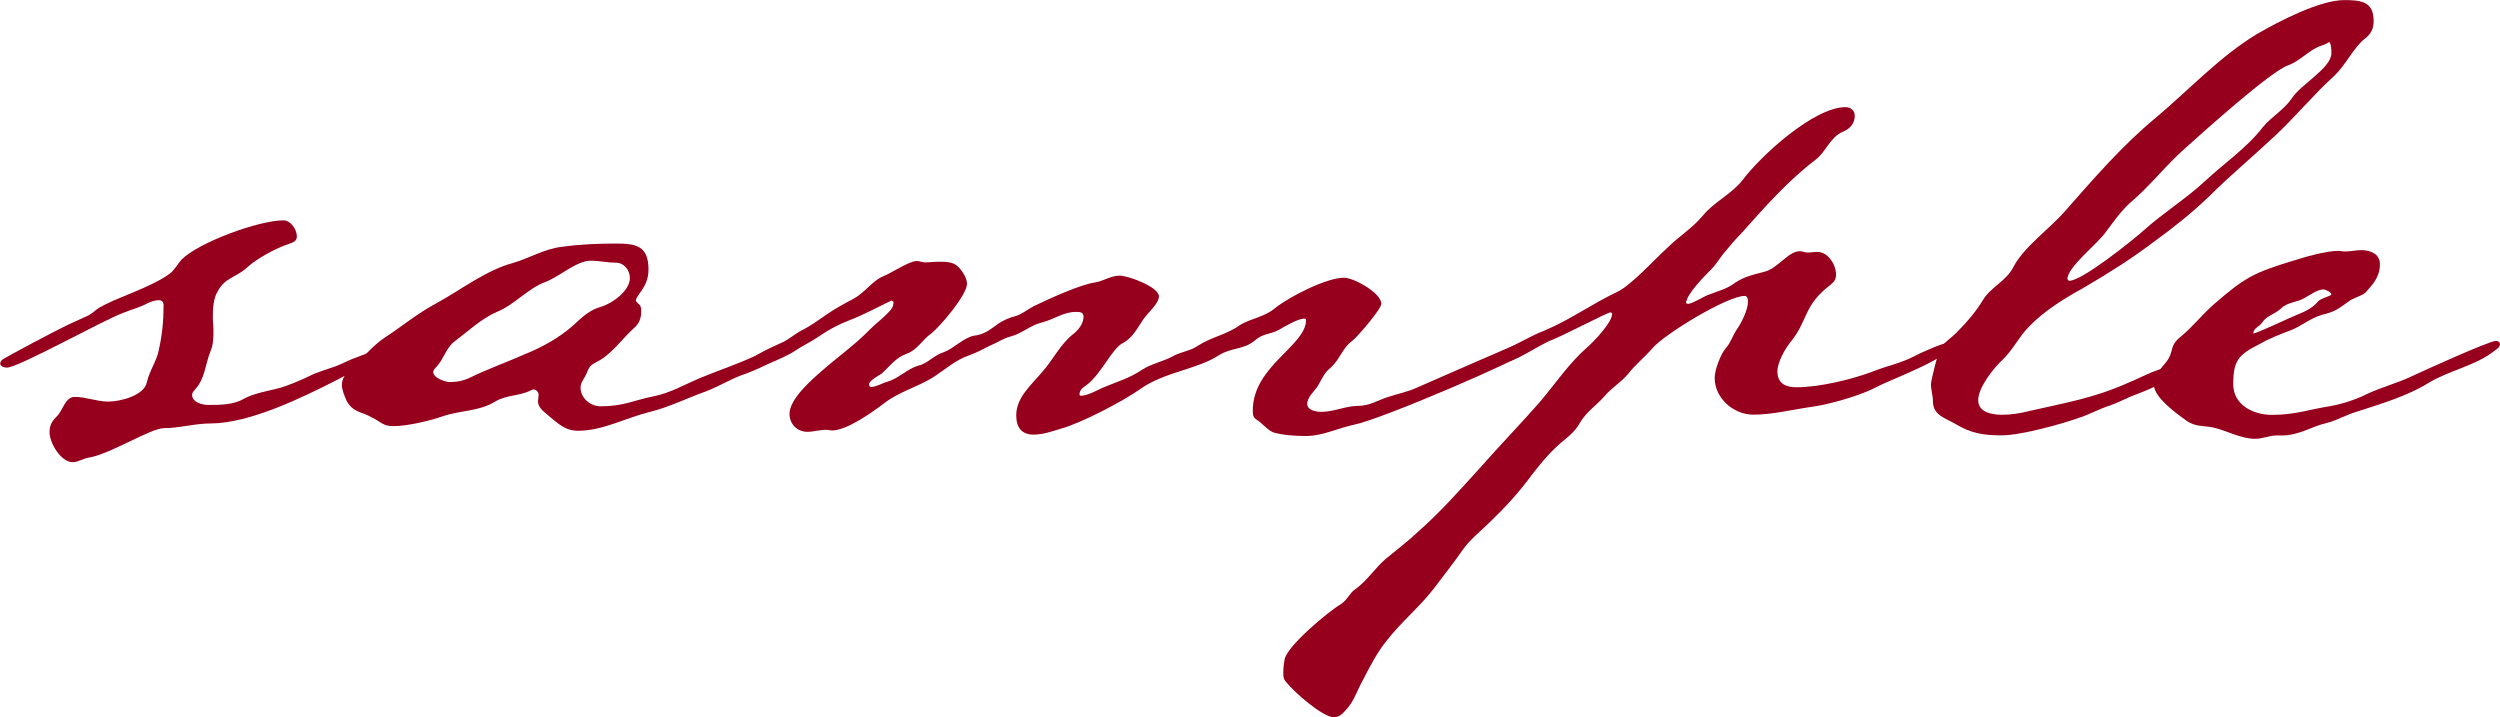
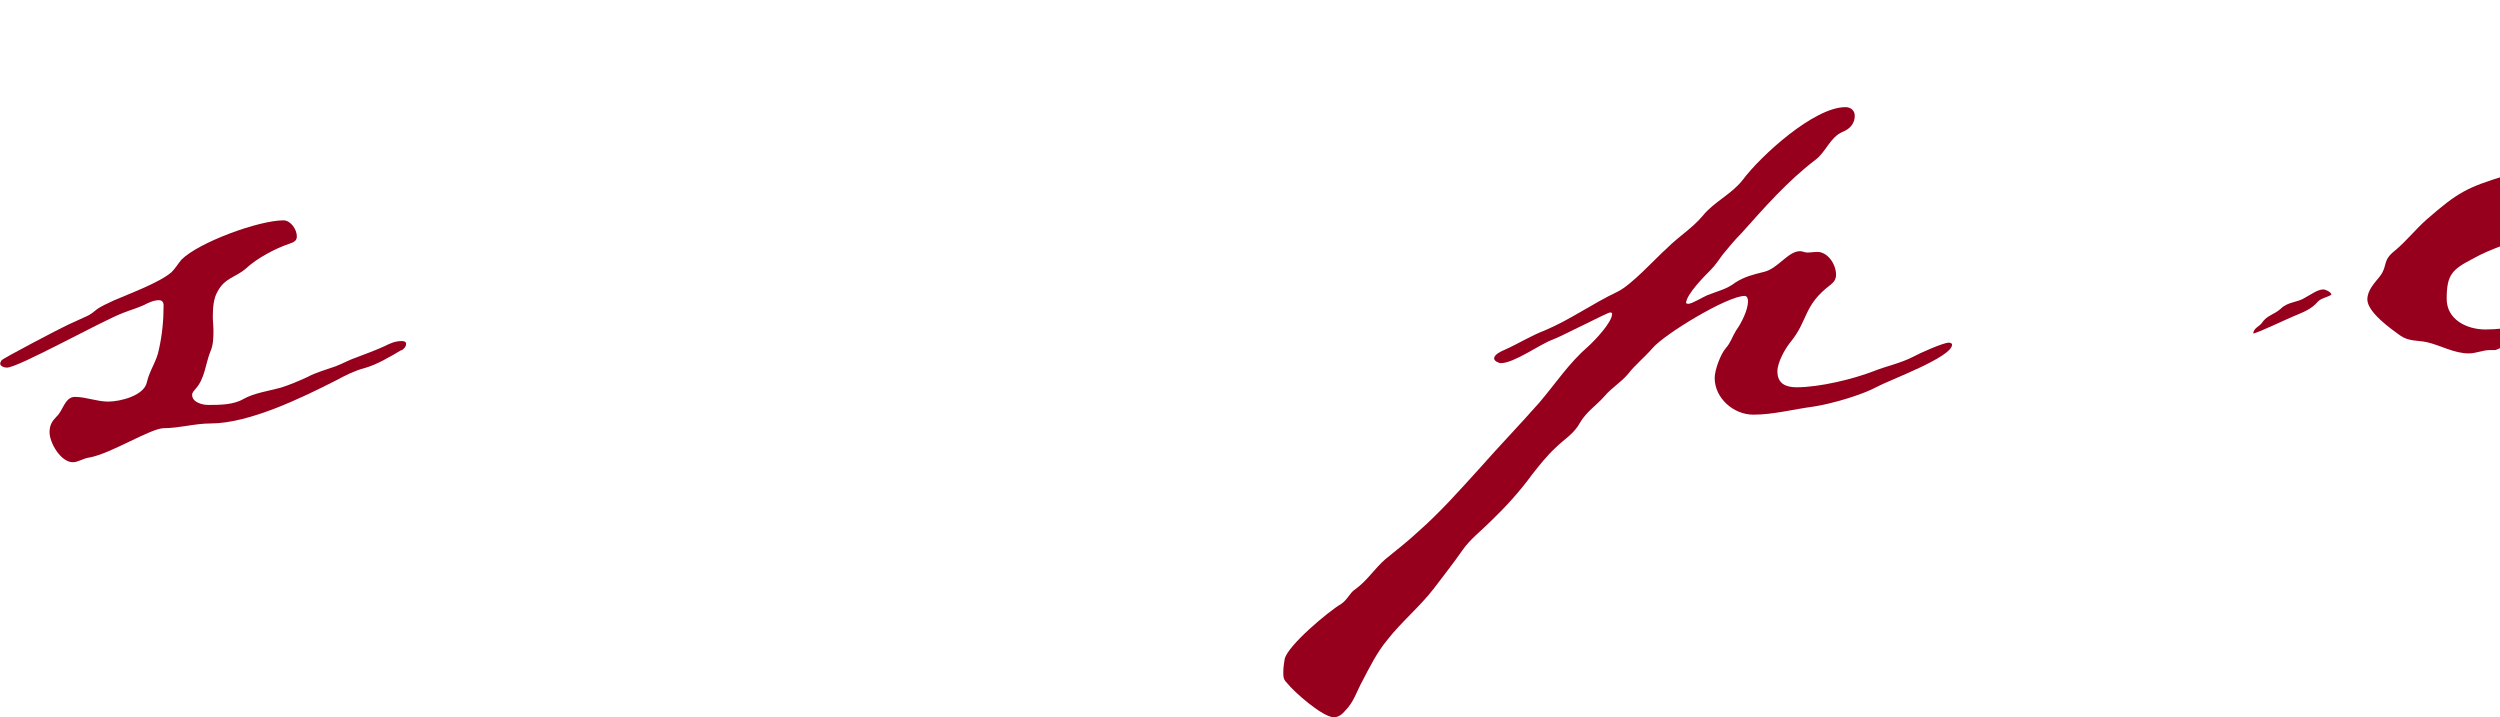
<svg xmlns="http://www.w3.org/2000/svg" id="_イヤー_2" width="239.17" height="68.63" viewBox="0 0 239.17 68.63">
  <defs>
    <style>.cls-1{fill:#96001c;}</style>
  </defs>
  <g id="_イヤー_1-2">
    <g>
      <path class="cls-1" d="M38.4,33.49c-1.08,.64-2.36,1.4-3.51,1.72-.96,.25-1.85,.7-2.68,1.15-3.25,1.66-8.36,4.15-12.05,4.15-1.53,0-3,.45-4.46,.45-1.28,0-5.04,2.42-7.14,2.81-.57,.06-1.08,.45-1.59,.45-1.15,0-2.23-1.85-2.23-2.87,0-.7,.26-1.08,.7-1.53,.57-.51,.77-1.85,1.72-1.85,1.08,0,2.1,.45,3.19,.45,1.15,0,3.44-.57,3.7-1.85,.26-1.15,.96-2.04,1.15-3.13,.32-1.4,.45-2.81,.45-4.21,0-.32-.13-.51-.45-.51-.51,0-1.02,.25-1.4,.45-.7,.32-1.4,.51-2.04,.77-2.04,.77-10.01,5.23-11.1,5.23-.26,0-.64-.13-.64-.38,0-.13,.06-.19,.13-.32,.13-.19,5.61-3.06,6.31-3.38l1.53-.7c.45-.19,.7-.32,1.08-.64,.51-.45,1.21-.7,1.85-1.02,1.47-.64,4.27-1.66,5.48-2.68,.38-.38,.64-.83,.96-1.21,1.66-1.66,7.4-3.76,9.76-3.76,.7,0,1.28,.89,1.28,1.53,0,.45-.32,.57-.7,.7-1.34,.45-3.13,1.4-4.15,2.36-1.02,.89-2.04,.89-2.74,2.23-.38,.64-.45,1.53-.45,2.42,0,.45,.06,.89,.06,1.21,0,.77,0,1.47-.32,2.17-.45,1.15-.51,2.55-1.4,3.51-.13,.19-.32,.32-.32,.57,0,.7,.96,.96,1.53,.96,1.08,0,2.42,0,3.38-.57,1.02-.57,2.42-.77,3.57-1.08,.83-.26,1.72-.64,2.55-1.02,.83-.45,1.79-.7,2.68-1.02,.7-.26,1.34-.64,2.1-.89,.83-.32,1.72-.64,2.55-1.02,.51-.25,1.02-.51,1.66-.51,.13,0,.45,0,.45,.26,0,.32-.25,.51-.45,.64Z" />
-       <path class="cls-1" d="M74.05,34.57c-.89,.38-1.72,.83-2.62,1.15-1.4,.45-2.55,1.21-3.89,1.72-1.79,.64-3.57,1.53-5.42,1.98-2.3,.57-4.46,1.79-6.82,1.79-1.34,0-2.04-.83-3-1.59-.38-.32-.83-.7-.83-1.21,0-.19,.06-.45,.06-.64,0-.26-.25-.51-.45-.51-.13,0-.26,.06-.38,.13-1.08,.51-2.23,.38-3.32,1.02-1.53,.96-3.32,.83-4.98,1.4-1.28,.45-3.44,.96-4.78,.96-1.02,0-1.21-.45-2.04-.83-.96-.57-1.79-.45-2.42-1.59-.19-.45-.45-1.02-.45-1.53,0-.89,.77-1.53,1.4-2.1,.89-.77,1.59-1.66,2.61-2.36,1.66-1.08,3.19-2.36,4.98-3.32,2.36-1.28,4.78-3.19,7.4-3.89,1.53-.45,3-1.34,4.59-1.53,1.79-.25,3.51-.32,5.29-.32,1.91,0,3.06,.25,3.06,2.49,0,1.72-1.21,2.42-1.21,3,.32,.45,.51,.25,.51,1.02,0,.64-.19,1.15-.7,1.59-1.08,.96-1.98,2.3-3.25,3.06-.83,.45-.96,.45-1.28,1.28-.19,.45-.57,.83-.57,1.34,0,1.02,.96,1.79,1.91,1.79,2.23,0,3.13-.57,5.1-.96,1.59-.32,3-1.15,4.53-1.79,1.72-.7,3.44-1.28,5.1-2.04,.89-.45,3-1.53,3.89-1.53,.25,0,.57,.13,.57,.38,0,.57-2.1,1.4-2.62,1.66Zm-15.12-9.44c-.83,0-1.59-.19-2.42-.19-1.34,0-3,1.53-4.34,2.04-1.72,.64-2.93,2.17-4.66,2.87-1.47,.64-2.74,1.85-4.02,2.81-.83,.64-1.02,1.66-1.72,2.42-.13,.13-.32,.32-.32,.51,0,.57,1.15,.96,1.59,.96,.7,0,1.34-.13,1.98-.45,1.72-.83,3.51-1.47,5.23-2.23,1.72-.7,3.19-1.53,4.59-2.74,.83-.77,1.53-1.47,2.68-1.79,1.08-.32,2.74-1.53,2.74-2.74,0-.77-.57-1.47-1.34-1.47Z" />
-       <path class="cls-1" d="M146.31,33.55c-.7,.77-14.16,6.57-16.77,7.08-1.53,.32-3,1.08-4.59,1.08-.96,0-2.1-.06-3.06-.32-.57-.19-1.02-.77-1.53-1.15-.45-.25-.51-.45-.51-.96,0-4.27,5.1-6.19,5.1-8.67,0-.06-.06-.13-.19-.13-.57,0-1.91,.77-2.42,1.08-.83,.45-1.47,.32-2.23,.96-1.08,.96-2.3,.7-3.51,1.47-2.04,1.34-5.17,1.59-7.46,3.19-1.59,1.15-5.74,3.32-7.65,3.83-.83,.25-1.72,.57-2.61,.57-1.15,0-1.66-.7-1.66-1.85,0-1.72,1.47-2.93,2.49-4.15,1.08-1.21,1.72-2.68,3.06-3.7,.45-.38,.89-.96,.89-1.59,0-.45-.38-.45-.77-.45-1.15,0-2.17,.77-3.25,1.02-1.08,.26-1.91,1.08-3,1.34-.7,.19-1.34,.64-1.98,.89-.64,.32-1.21,.64-1.91,.89-1.34,.45-2.36,1.4-3.57,2.17-1.47,.89-3.19,1.34-4.59,2.42-1.08,.83-3.57,2.61-4.98,2.61-.19,0-.38-.06-.57-.06-.64,0-1.21,.19-1.79,.19-1.02,0-1.72-.77-1.72-1.72,0-1.4,2.04-3.19,3.06-4.08,1.59-1.4,3.25-2.55,4.72-4.08,.38-.38,1.28-1.08,1.79-1.66,.19-.19,.38-.45,.38-.89l-.19-.13c-1.34,.64-2.74,1.4-4.08,1.91-.96,.38-1.85,.83-2.68,1.4-1.34,.89-2.68,1.59-4.08,2.23-.83,.19-1.47,.89-2.36,.89-.26,0-.51-.13-.51-.45,0-.51,2.55-1.66,3.13-1.91,.77-.32,1.4-.96,2.23-1.34,.7-.38,1.34-.83,1.98-1.28,.89-.64,1.85-1.15,2.81-1.66,1.02-.57,1.72-1.66,2.74-2.1,.83-.32,2.49-1.47,3.25-1.47,.26,0,.51,.13,.77,.13,.45,0,.89-.06,1.34-.06,.57,0,1.28,0,1.72,.38,.45,.38,.96,1.15,.96,1.72,0,1.08-2.55,4.08-3.44,4.78-.83,.57-1.28,1.53-2.3,1.91-1.08,.38-1.59,1.15-2.42,1.91-.32,.19-1.21,.7-1.21,1.02,0,.13,.06,.26,.19,.26,.51,0,1.08-.38,1.59-.51,1.08-.32,1.85-1.21,2.93-1.53,.89-.19,1.53-1.02,2.42-1.28,1.02-.38,1.91-1.4,2.93-1.59,.64-.06,1.28-.38,1.79-.77,.64-.51,1.34-.89,2.1-1.08,.7-.19,1.34-.77,2.04-1.08,1.34-.64,4.27-1.98,5.68-2.17,.77-.13,1.47-.64,2.3-.64s3.76,1.08,3.76,1.98c0,.7-1.08,1.59-1.47,2.17-.57,.83-1.02,1.79-1.98,2.3-1.02,.51-1.98,2.81-3.38,3.95-.25,.19-.77,.45-.77,.96,0,.06,.06,.13,.13,.13,.64,0,1.53-.51,2.1-.77,1.34-.57,2.55-.89,3.76-1.72,.89-.57,1.98-.77,2.93-1.28,.77-.45,1.72-.51,2.42-1.02,1.28-.83,2.81-1.08,4.02-1.98,1.08-.64,2.36-.77,3.32-1.59,1.34-1.08,4.91-2.93,6.63-2.93,.96,0,3.57,1.47,3.57,2.49,0,.51-2.3,3.19-2.81,3.57-.89,.64-1.15,1.72-1.98,2.49-.7,.57-.83,1.02-1.28,1.79-.32,.51-1.02,1.08-1.02,1.72s.89,.77,1.34,.77c1.21,0,2.36-.57,3.51-.57,1.08,0,1.85-.51,2.81-.83,.96-.32,1.98-.51,2.93-.96,1.02-.45,10.33-4.53,10.52-4.53,.26,0,.32,.25,.32,.45,0,.25-.06,.38-.19,.57Z" />
      <path class="cls-1" d="M179.6,36.99c-1.53,.83-4.46,1.66-6.12,1.91-1.91,.25-3.83,.77-5.74,.77s-3.7-1.59-3.7-3.51c0-.77,.57-2.3,1.08-2.87,.45-.51,.64-1.15,.96-1.66,.51-.7,1.15-1.98,1.15-2.81,0-.19-.06-.51-.32-.51-1.66,0-7.65,3.64-8.8,4.98-.77,.89-1.66,1.59-2.36,2.49-.64,.77-1.59,1.34-2.23,2.1-.77,.89-1.72,1.47-2.36,2.55-.57,1.08-1.53,1.59-2.36,2.42-.83,.77-1.53,1.66-2.23,2.55-1.21,1.66-2.55,3.12-4.02,4.53-.89,.89-1.91,1.66-2.62,2.68-.89,1.28-1.85,2.49-2.81,3.76-1.34,1.72-3.06,3.13-4.4,4.85-.96,1.15-1.66,2.55-2.36,3.89-.57,1.02-.83,2.04-1.66,2.87-.25,.32-.64,.64-1.08,.64-1.08,0-3.83-2.42-4.53-3.32-.32-.32-.32-.57-.32-.96,0-.45,.06-.89,.13-1.28,.26-1.28,4.21-4.59,5.42-5.29,.64-.45,.77-1.02,1.34-1.4,1.15-.83,1.85-1.98,2.87-2.87,1.08-.89,2.17-1.72,3.19-2.68,2.1-1.85,3.95-3.95,5.87-6.06,1.85-2.1,3.83-4.15,5.68-6.25,1.53-1.79,2.81-3.76,4.66-5.36,.57-.51,2.3-2.3,2.3-3.13,0-.06-.06-.13-.19-.13-.25,0-4.66,2.3-5.55,2.62-1.21,.45-3.64,2.23-4.91,2.23-.19,0-.64-.19-.64-.45,0-.38,.7-.7,1.02-.83,1.28-.57,2.49-1.34,3.83-1.85,2.42-1.02,4.53-2.55,6.95-3.7,1.34-.64,3.57-3.12,4.78-4.21,1.08-1.08,2.36-1.85,3.38-3.06,1.08-1.34,2.74-2.04,3.83-3.44,1.72-2.3,6.82-6.95,9.82-6.95,.51,0,.89,.32,.89,.83,0,.77-.51,1.28-1.15,1.53-1.21,.51-1.59,1.91-2.61,2.68-2.68,2.04-4.85,4.53-7.08,7.02-.64,.64-1.21,1.34-1.79,2.04-.38,.51-.7,1.02-1.15,1.47-.57,.57-2.36,2.36-2.36,3.19,.06,0,.13,.06,.19,.06,.38,0,1.4-.64,1.85-.83,.96-.38,1.85-.57,2.68-1.21,.89-.57,1.72-.77,2.74-1.02,1.34-.32,2.3-1.98,3.44-1.98,.26,0,.45,.13,.7,.13,.32,0,.64-.06,.96-.06,1.02,0,1.79,1.21,1.79,2.17,0,.45-.19,.7-.51,.96-2.68,2.04-2.1,3.38-3.89,5.55-.51,.64-1.21,1.91-1.21,2.74,0,1.21,.83,1.53,1.85,1.53,2.17,0,5.36-.77,7.33-1.53,1.28-.51,2.62-.77,3.83-1.4,.57-.32,2.87-1.34,3.38-1.34,.13,0,.32,.06,.32,.19,0,1.21-6,3.38-7.14,4.02Z" />
-       <path class="cls-1" d="M226.23,3.7c-1.15,.96-1.79,2.49-2.93,3.57-1.98,1.79-3.64,3.83-5.61,5.68-2.1,1.98-4.34,3.83-6.38,5.87-1.66,1.59-3.44,3-5.29,4.34-2.1,1.59-4.34,3-6.63,4.34-1.85,1.02-3.83,2.23-5.29,3.76-.96,.96-1.53,2.23-2.55,3.19-.83,.77-2.3,2.62-2.3,3.83s1.4,1.4,2.3,1.4c.83,0,1.66-.13,2.42-.32,3.57-.83,6.19-1.21,9.63-2.74,.96-.38,1.85-.89,2.81-1.21,1.4-.45,6-2.74,6.89-2.74,.19,0,.26,.06,.26,.25,0,.38-.32,.64-.57,.83-1.15,.89-2.68,1.34-4.02,1.85-1.53,.7-2.93,1.53-4.53,2.1-.89,.32-1.66,.77-2.55,1.08-1.02,.32-1.91,.83-2.87,1.15-1.79,.64-5.68,1.72-7.53,1.72-1.72,0-2.93-.19-4.4-1.08-.96-.57-2.17-.83-2.17-2.17,0-.57-.19-1.08-.19-1.66,0-.32,.7-3.13,.89-3.44,.32-.51,1.21-1.08,1.66-1.59,.89-.89,1.72-1.85,2.42-3,.77-1.28,2.23-1.79,2.93-3.19,.96-1.85,3.44-3.64,4.85-5.23,2.81-3.19,5.55-6.38,8.8-9.06,3.19-2.68,6.06-5.8,9.63-7.97,2.1-1.21,6-3.25,8.36-3.25,1.59,0,2.81,.13,2.81,1.98,0,.83-.25,1.21-.83,1.72Zm-3.38,.32c-.26,.13-.45,.26-.7,.32-1.21,.38-2.04,1.47-3.25,1.91-1.66,.57-8.04,6.31-9.76,7.85-1.91,1.66-3.44,3.7-5.42,5.36-.89,.83-1.59,1.85-2.36,2.87-.7,.96-3.57,3.25-3.57,4.34,0,.13,.13,.19,.19,.19,1.21,0,6-3.83,7.14-4.85,1.85-1.66,4.02-3,5.8-4.66,1.85-1.72,4.02-3.19,5.55-5.17,.83-1.02,2.04-1.66,2.81-2.81,.83-1.28,3.76-2.87,3.76-4.27,0-.32,0-.83-.19-1.08Z" />
-       <path class="cls-1" d="M238.73,33.49c-1.79,1.47-4.34,1.91-6.38,3.13-2.04,1.28-4.66,2.04-7.02,2.81-.89,.26-1.72,.77-2.68,1.02-1.47,.32-2.68,1.21-4.34,1.21h-.51c-.7,0-1.34,.32-2.04,.32-1.4,0-2.68-.77-4.02-1.08-.96-.19-1.72-.06-2.55-.64-.89-.64-3.13-2.23-3.13-3.44,0-.89,.7-1.59,1.21-2.23,.77-1.02,.19-1.47,1.4-2.42,1.08-.89,1.98-2.04,3.06-3,3-2.61,3.83-3.06,7.59-4.21,1.21-.38,3.19-.96,4.4-.96,.19,0,.38,.06,.64,.06,.51,0,1.02-.13,1.53-.13,.83,0,1.79,.32,1.79,1.34,0,1.21-.64,1.91-1.4,2.74-.25,.26-1.21,.51-1.59,.83-1.08,.77-1.28,.96-2.55,1.28-1.15,.32-2.04,1.15-3.13,1.53-1.02,.38-1.98,.77-2.87,1.28-1.98,1.02-2.49,1.53-2.49,3.83,0,1.98,1.91,2.93,3.7,2.93,2.23,0,3.51-.51,5.55-.83,1.34-.25,2.49-.64,3.64-1.21,1.4-.64,2.87-1.02,4.21-1.66,1.08-.51,7.4-3.38,8.04-3.38,.19,0,.38,.13,.38,.32,0,.26-.26,.45-.45,.57Zm-16.46-5.8c-.57,0-1.21,.51-1.72,.77-.77,.51-1.66,.38-2.36,1.08-.64,.57-1.34,.64-1.79,1.34-.19,.32-.83,.51-.83,1.02,.32,0,3.25-1.4,3.89-1.66,.89-.38,1.66-.64,2.3-1.4,.32-.32,.83-.38,1.28-.64,0-.26-.57-.51-.77-.51Z" />
+       <path class="cls-1" d="M238.73,33.49h-.51c-.7,0-1.34,.32-2.04,.32-1.4,0-2.68-.77-4.02-1.08-.96-.19-1.72-.06-2.55-.64-.89-.64-3.13-2.23-3.13-3.44,0-.89,.7-1.59,1.21-2.23,.77-1.02,.19-1.47,1.4-2.42,1.08-.89,1.98-2.04,3.06-3,3-2.61,3.83-3.06,7.59-4.21,1.21-.38,3.19-.96,4.4-.96,.19,0,.38,.06,.64,.06,.51,0,1.02-.13,1.53-.13,.83,0,1.79,.32,1.79,1.34,0,1.21-.64,1.91-1.4,2.74-.25,.26-1.21,.51-1.59,.83-1.08,.77-1.28,.96-2.55,1.28-1.15,.32-2.04,1.15-3.13,1.53-1.02,.38-1.98,.77-2.87,1.28-1.98,1.02-2.49,1.53-2.49,3.83,0,1.98,1.91,2.93,3.7,2.93,2.23,0,3.51-.51,5.55-.83,1.34-.25,2.49-.64,3.64-1.21,1.4-.64,2.87-1.02,4.21-1.66,1.08-.51,7.4-3.38,8.04-3.38,.19,0,.38,.13,.38,.32,0,.26-.26,.45-.45,.57Zm-16.46-5.8c-.57,0-1.21,.51-1.72,.77-.77,.51-1.66,.38-2.36,1.08-.64,.57-1.34,.64-1.79,1.34-.19,.32-.83,.51-.83,1.02,.32,0,3.25-1.4,3.89-1.66,.89-.38,1.66-.64,2.3-1.4,.32-.32,.83-.38,1.28-.64,0-.26-.57-.51-.77-.51Z" />
    </g>
  </g>
</svg>